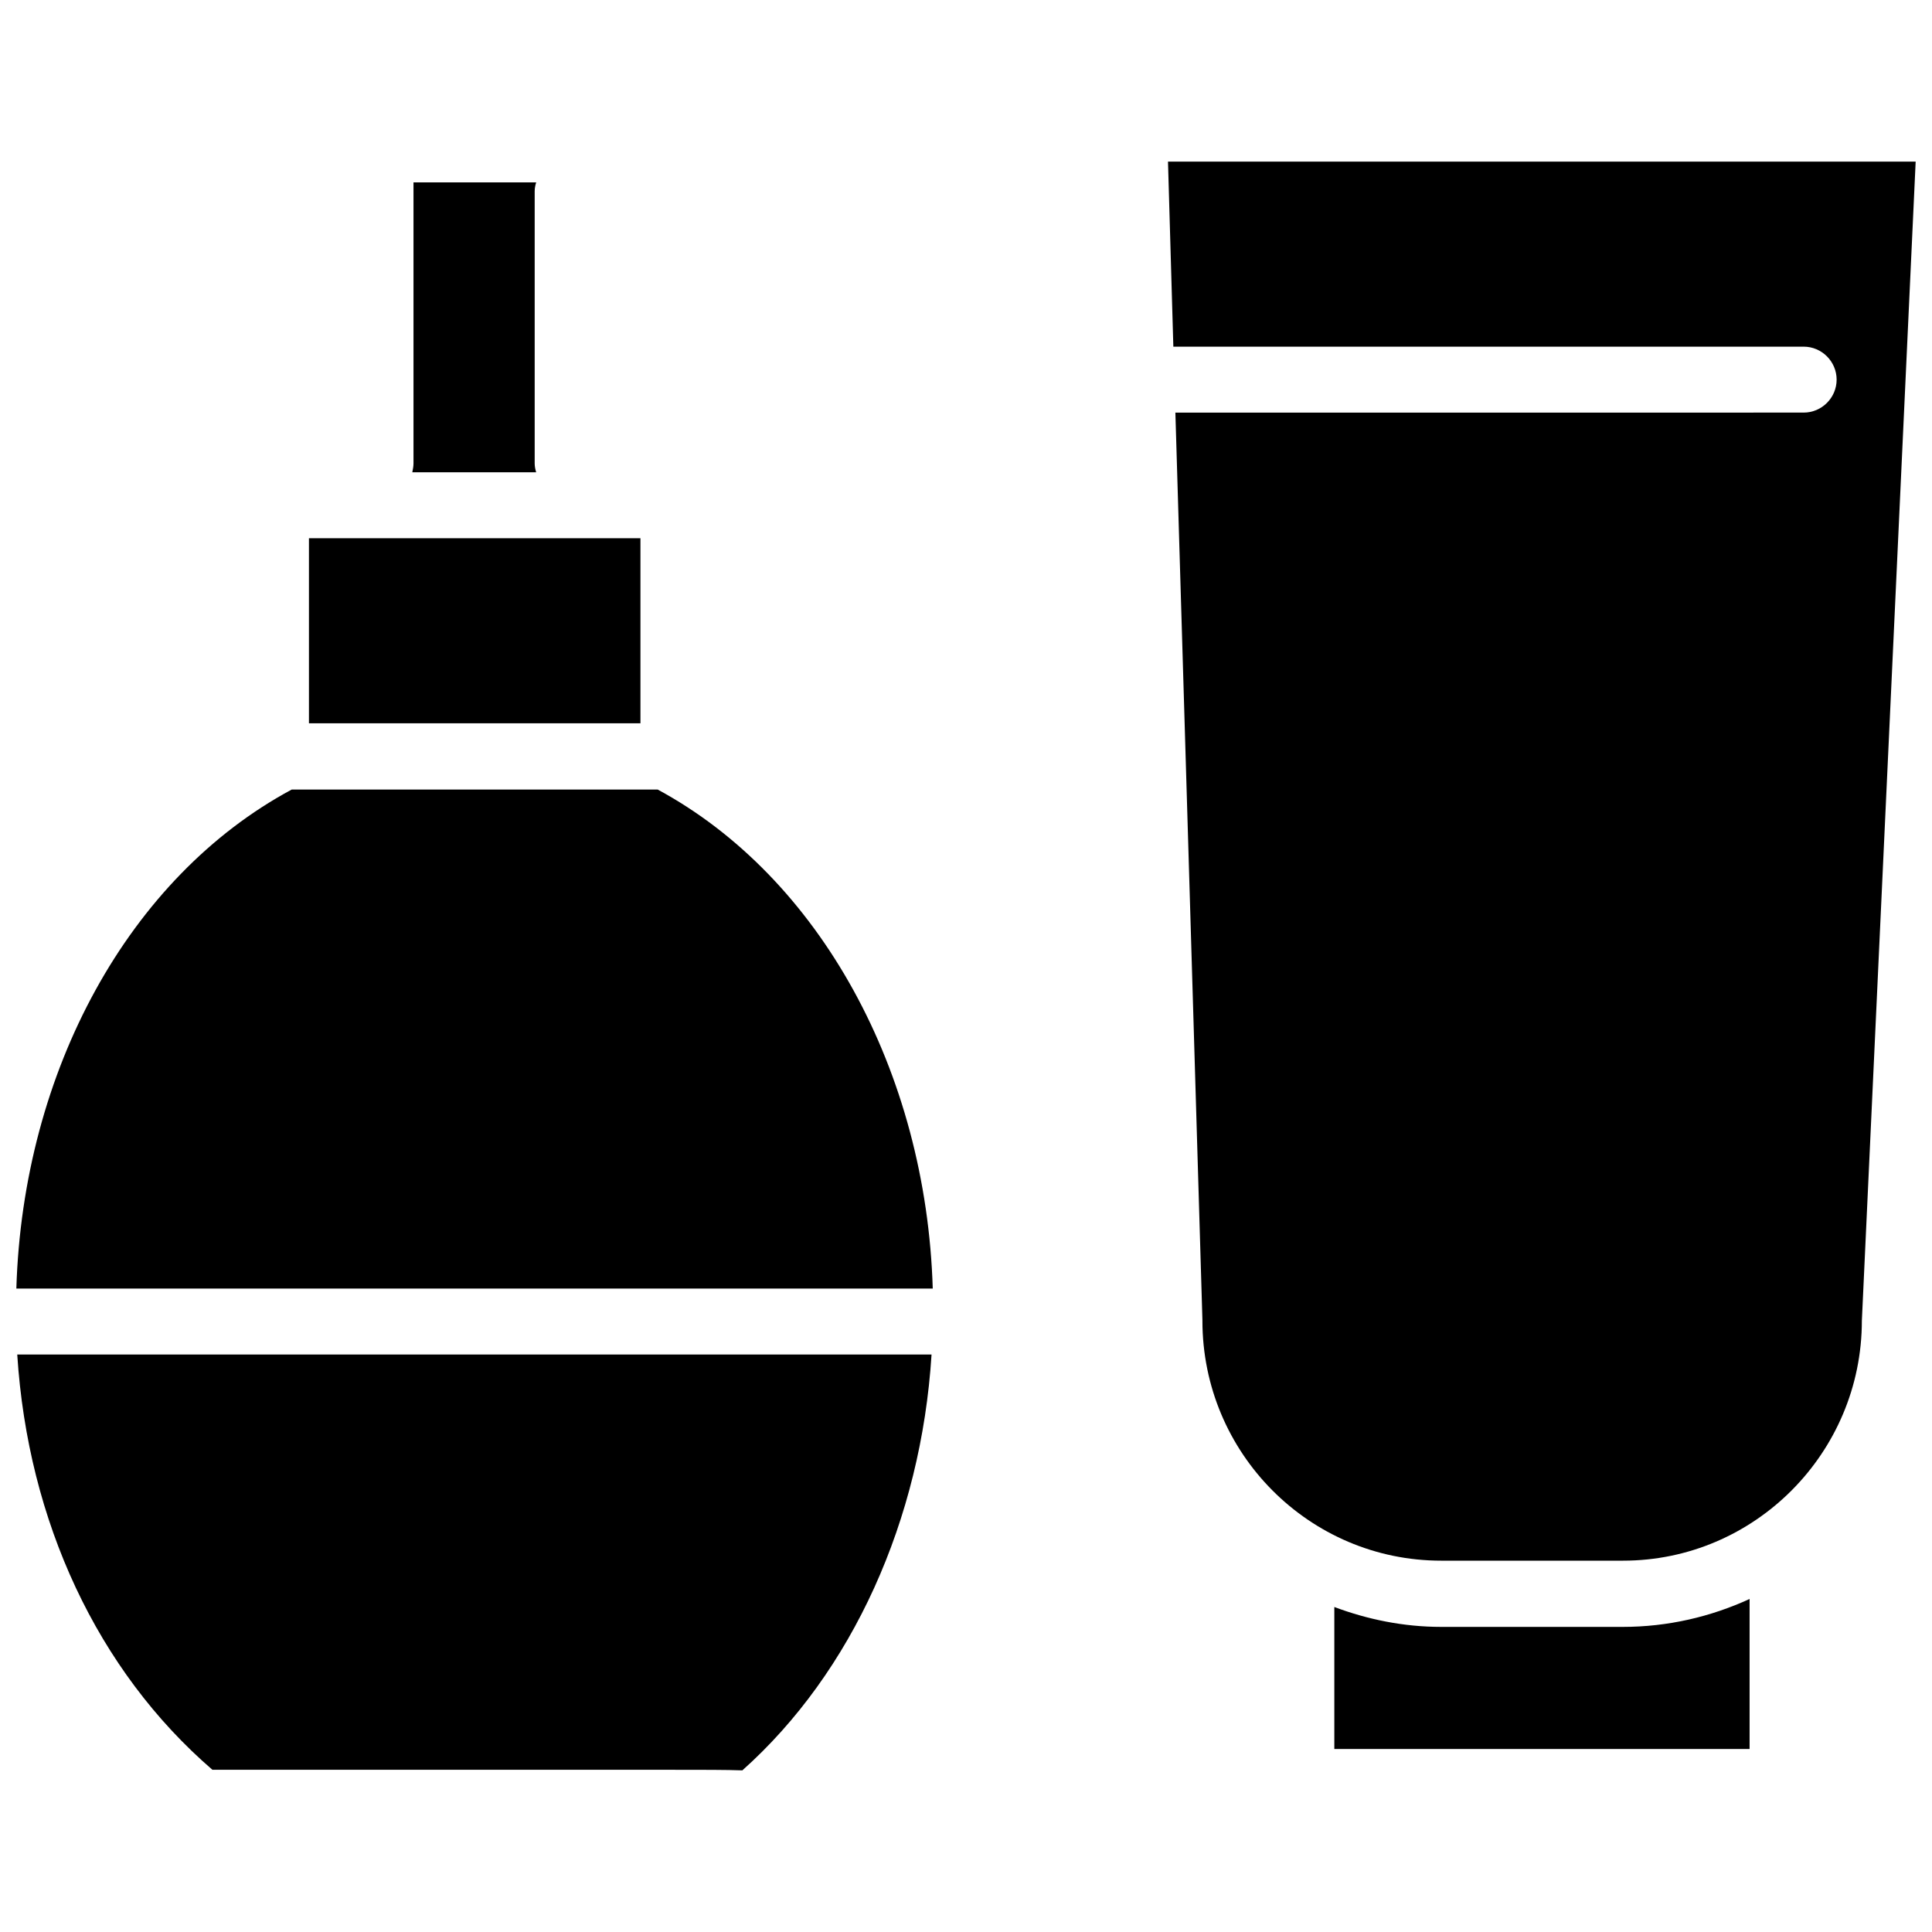
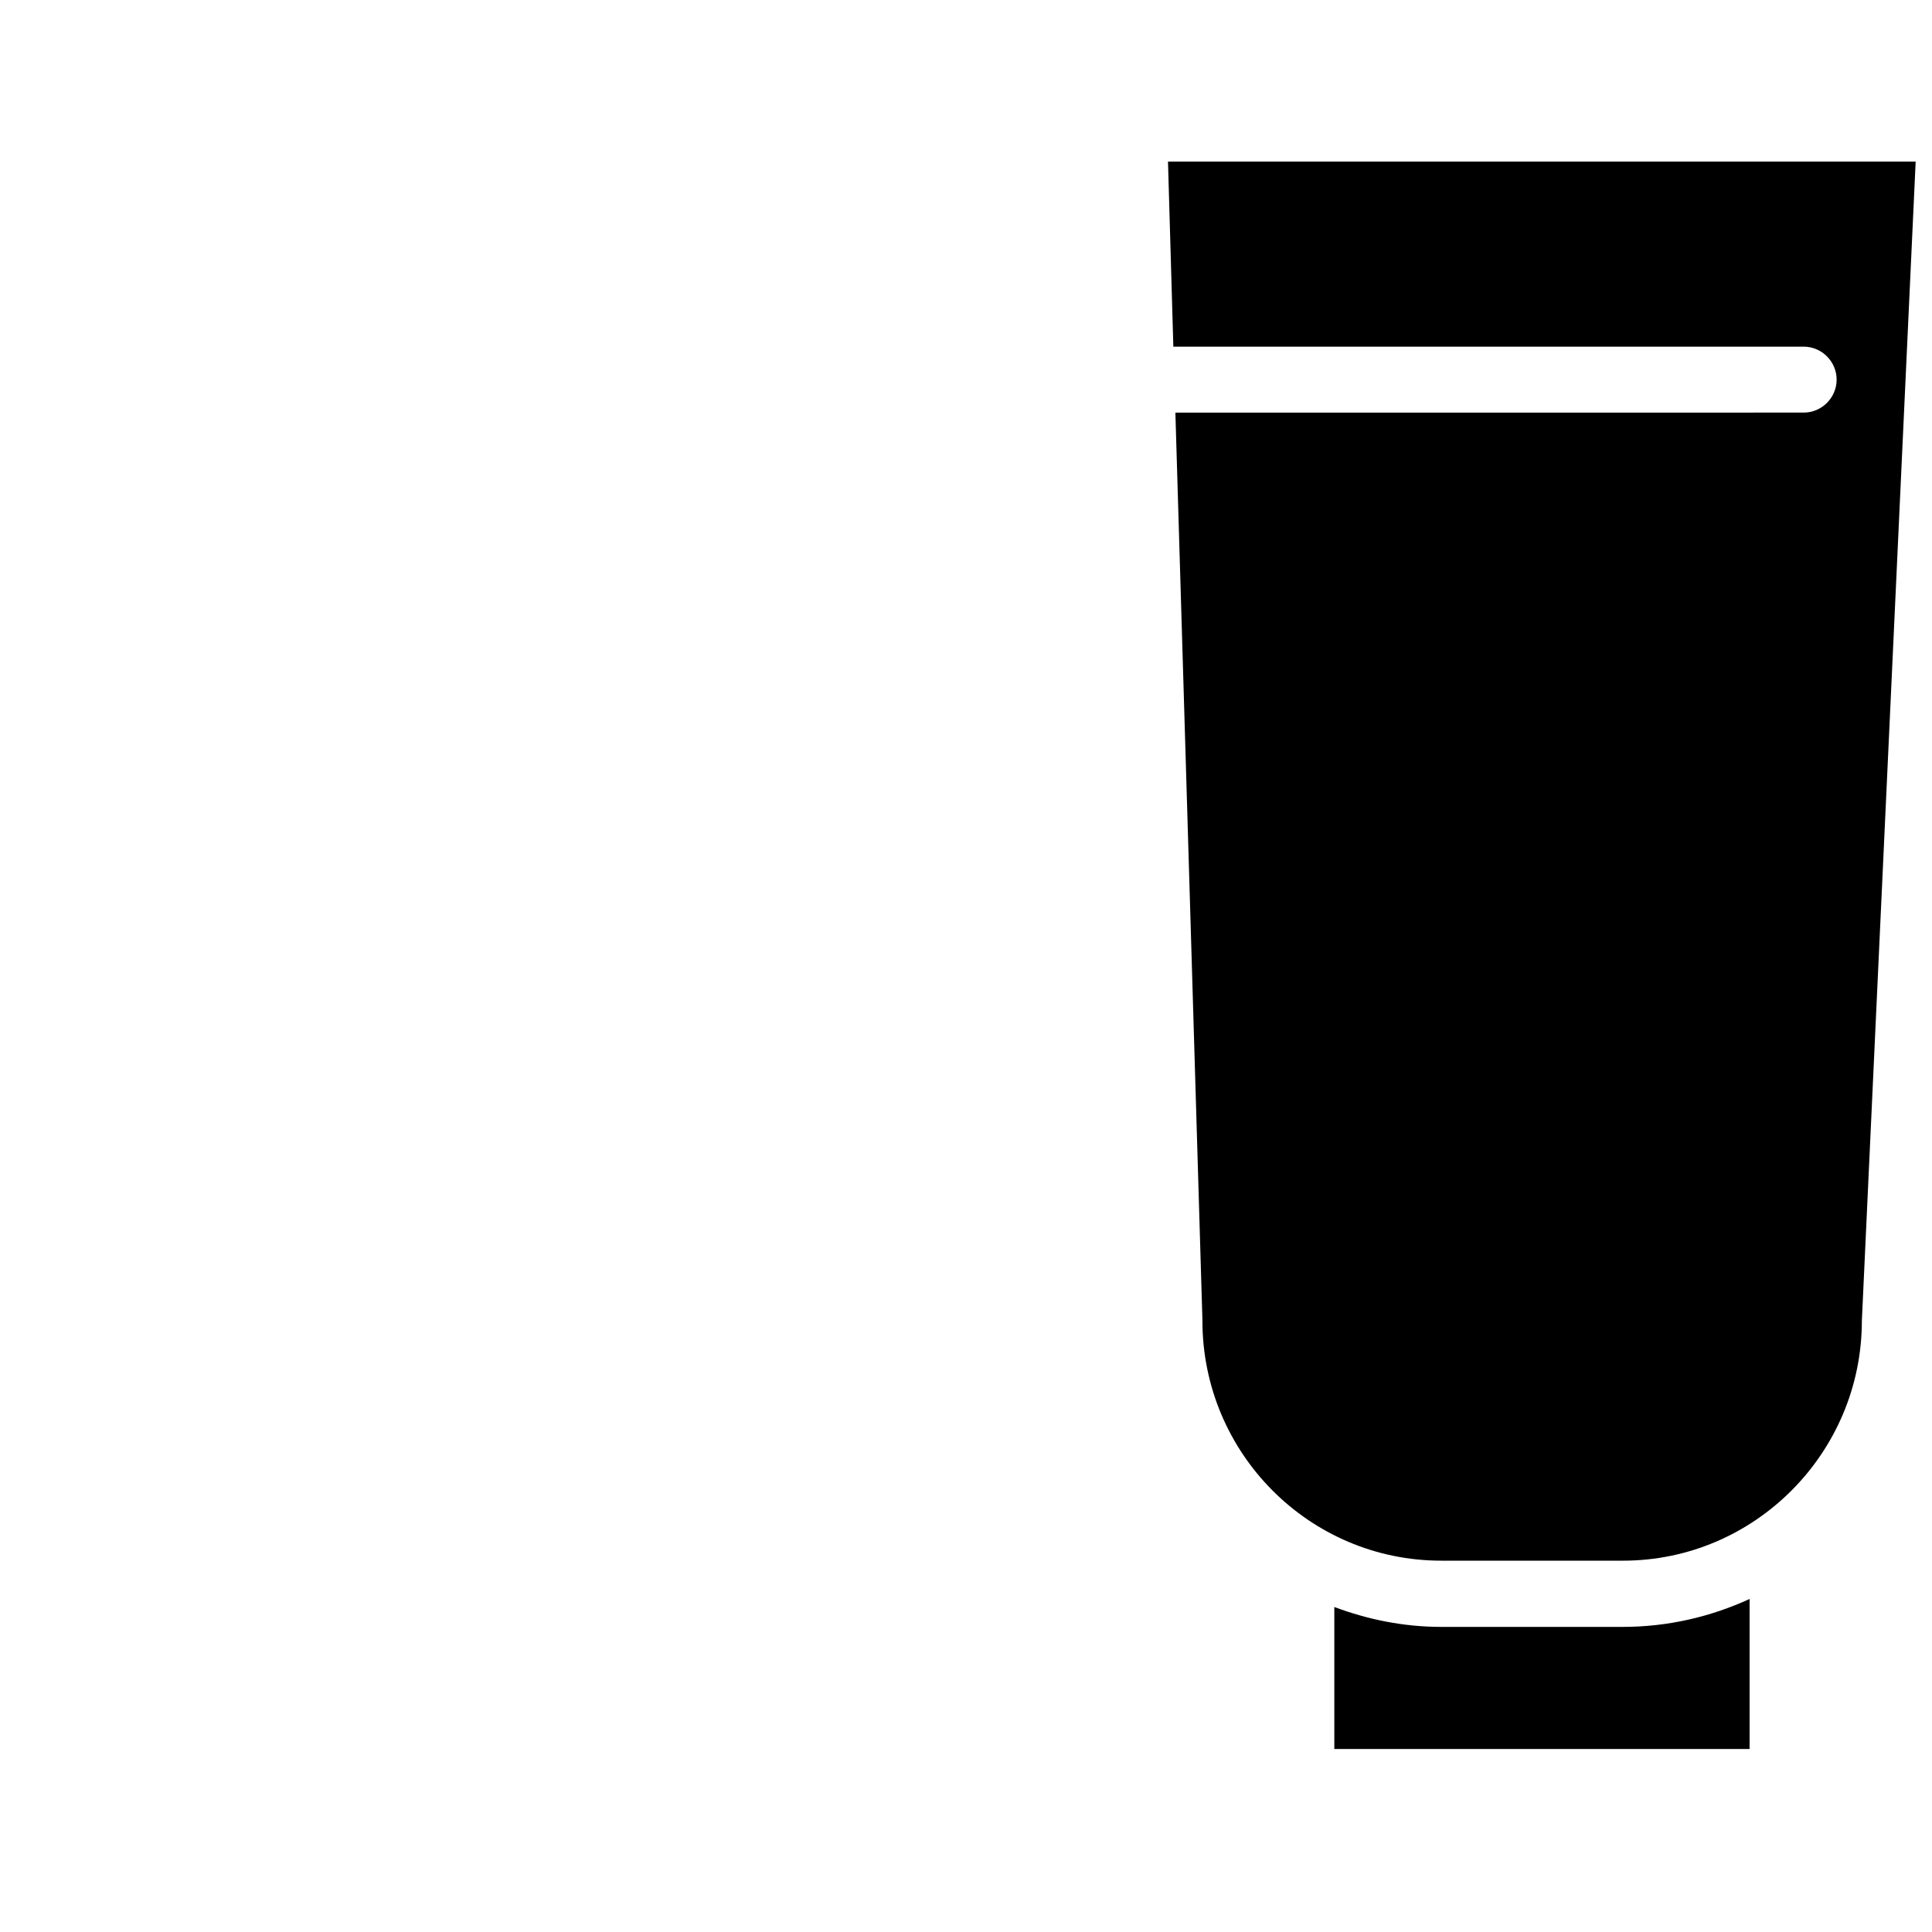
<svg xmlns="http://www.w3.org/2000/svg" width="800px" height="800px" version="1.1" viewBox="144 144 512 512">
  <defs>
    <clipPath id="b">
-       <path d="m148.09 192h243.91v422h-243.91z" />
-     </clipPath>
+       </clipPath>
    <clipPath id="a">
      <path d="m453 186h198.9v422h-198.9z" />
    </clipPath>
  </defs>
  <g>
    <g clip-path="url(#b)">
-       <path d="m253.58 266.8v-74.469h32.512c-0.234 0.789-0.395 1.496-0.395 2.363v72.109c0 0.789 0.156 1.574 0.395 2.363h-32.828c0.16-0.793 0.316-1.582 0.316-2.367zm-27.707 19.836h87.852v49.043h-87.852zm114.85 326.53c-4.25-0.156-10.469-0.156-19.523-0.156h-120.91c-30.465-26.293-48.887-65.809-51.719-110.05h242.3c-2.754 43.848-21.02 84.23-50.145 110.21zm-192.39-127.68c1.734-57.781 29.914-109.11 72.977-132.25h96.984c42.98 23.223 71.164 74.707 72.895 132.25z" />
-     </g>
+       </g>
    <g clip-path="url(#a)">
      <path d="m607.66 607.5h-110.05v-37.629c8.816 3.305 18.344 5.273 28.34 5.273h48.098c11.965 0 23.301-2.676 33.613-7.398zm29.754-113.51c0 35.031-28.418 63.605-63.293 63.605h-48.176c-34.953 0-63.293-28.496-63.293-63.605v-0.234l-7.164-240.41 166.5-0.004c4.801 0 8.738-3.938 8.738-8.738s-3.938-8.738-8.738-8.738h-167.04l-1.418-49.043h198.14z" />
    </g>
  </g>
</svg>